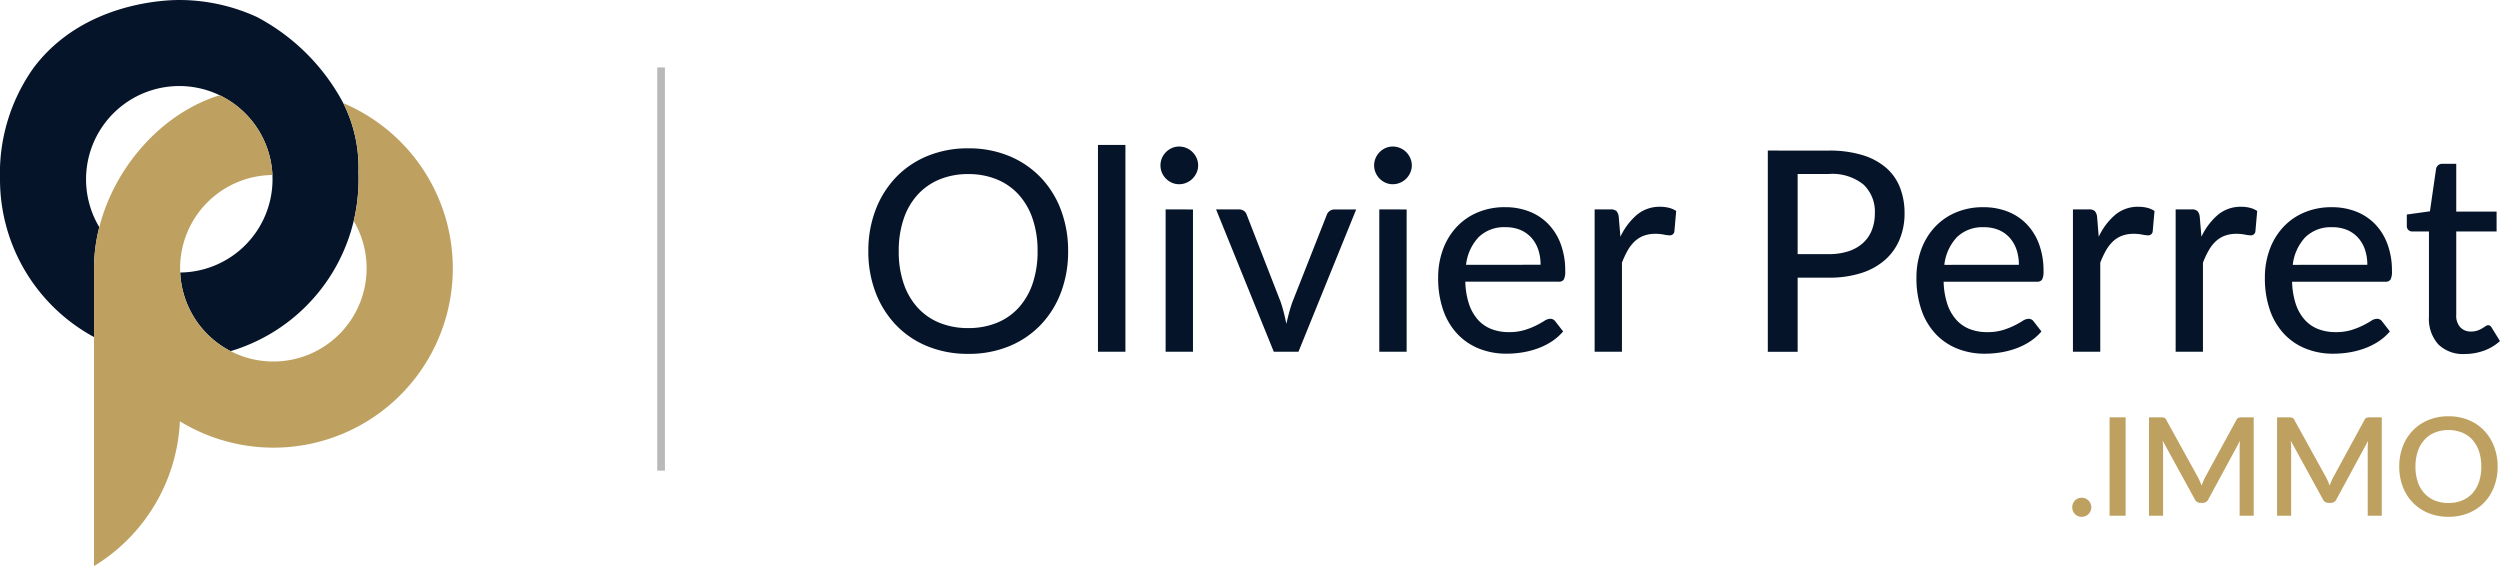
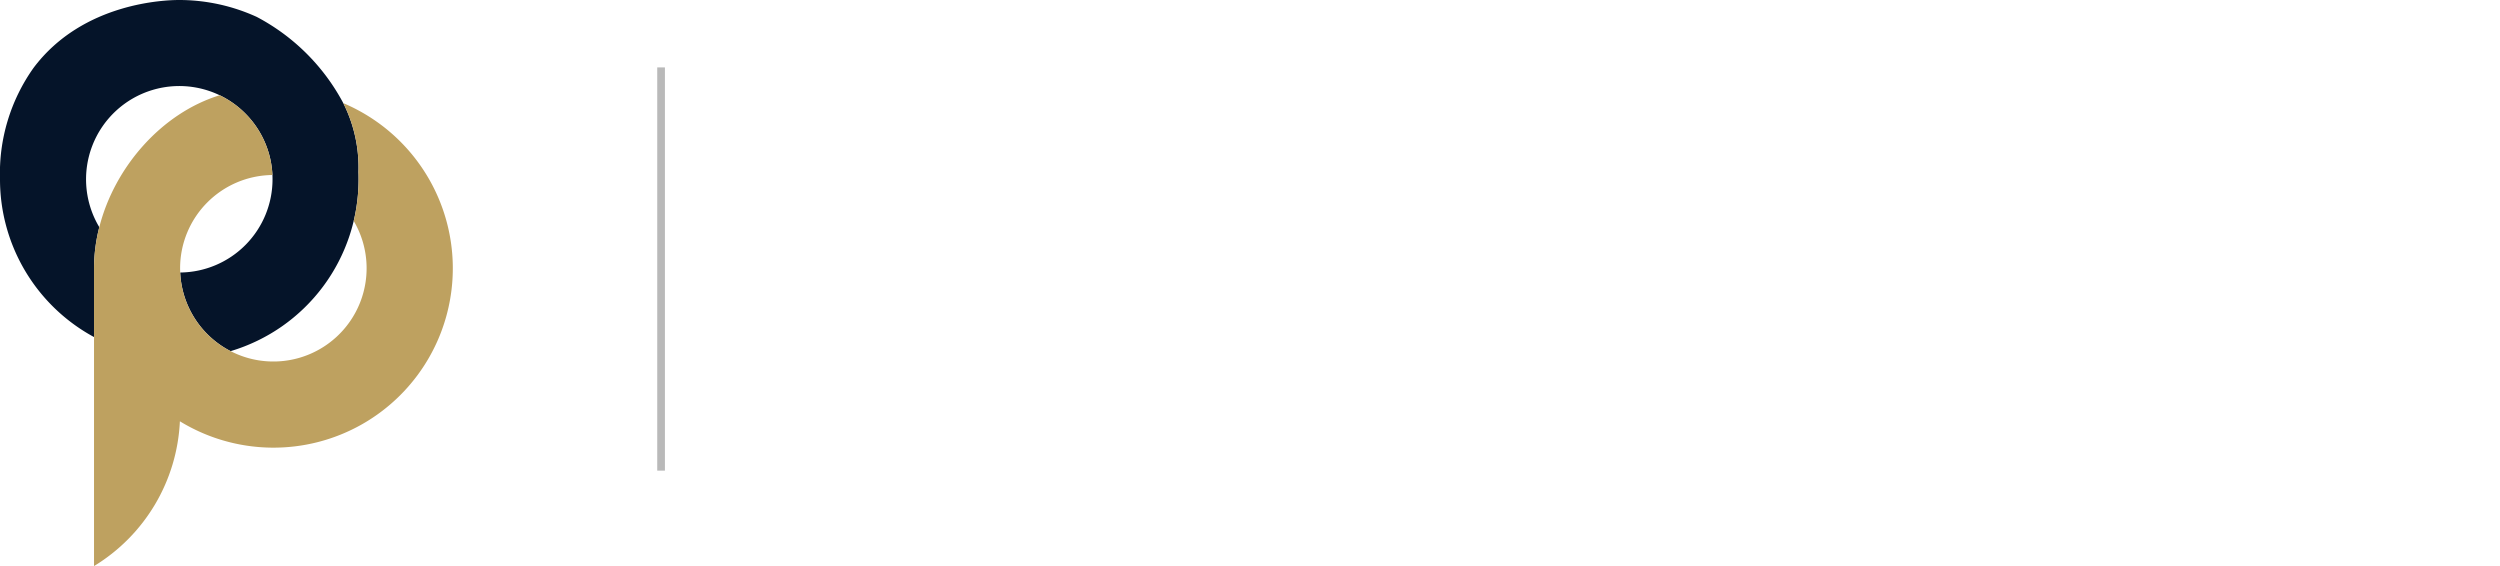
<svg xmlns="http://www.w3.org/2000/svg" width="325.676" height="73.746" viewBox="0 0 325.676 73.746">
  <g id="Groupe_4" data-name="Groupe 4" transform="translate(445.228 -95.637)">
    <g id="Groupe_1" data-name="Groupe 1" transform="translate(-445.228 95.637)">
      <path id="Tracé_1" data-name="Tracé 1" d="M0,23.355A23.355,23.355,0,0,0,12.249,43.908V34.942a21.66,21.66,0,0,1,.687-5.347A12.146,12.146,0,1,1,35.49,22.8c.008.183.012.369.012.556A12.147,12.147,0,0,1,23.474,35.5,12.154,12.154,0,0,0,30.04,45.742,23.336,23.336,0,0,0,46.711,23.355c0-.314,0-.623-.016-.933a18.651,18.651,0,0,0-1.977-8.99A27.018,27.018,0,0,0,33.441,2.2,24.372,24.372,0,0,0,23.355,0C21.76,0,10.824.226,4.366,8.848A23.727,23.727,0,0,0,0,23.355" transform="translate(0 0)" fill="#051429" fill-rule="evenodd" />
      <path id="Tracé_2" data-name="Tracé 2" d="M37.484,5.075q-.941-.506-1.929-.925a18.58,18.58,0,0,1,1.977,8.99c.012.31.016.619.016.933a23.531,23.531,0,0,1-.631,5.43,12.148,12.148,0,1,1-22.605,6.716c-.008-.187-.012-.369-.012-.56A12.146,12.146,0,0,1,26.326,13.518,12.146,12.146,0,0,0,19.459,3.126c-7.573,2.334-13.7,9.36-15.687,17.191a21.6,21.6,0,0,0-.687,5.343v38.8A23.331,23.331,0,0,0,14.271,45.6,23.361,23.361,0,1,0,37.484,5.075" transform="translate(9.163 9.282)" fill="#bea160" fill-rule="evenodd" />
    </g>
    <g id="Groupe_3" data-name="Groupe 3" transform="translate(-332.11 114.521)">
-       <path id="Tracé_3" data-name="Tracé 3" d="M27.851-16.423a14.966,14.966,0,0,1-.94,5.393A12.419,12.419,0,0,1,24.256-6.8,11.96,11.96,0,0,1,20.149-4.03a13.812,13.812,0,0,1-5.311.986,13.831,13.831,0,0,1-5.3-.986A11.846,11.846,0,0,1,5.429-6.8,12.607,12.607,0,0,1,2.774-11.03a14.837,14.837,0,0,1-.949-5.393,14.858,14.858,0,0,1,.949-5.384,12.587,12.587,0,0,1,2.656-4.243,11.952,11.952,0,0,1,4.107-2.774,13.719,13.719,0,0,1,5.3-.995,13.7,13.7,0,0,1,5.311.995,12.068,12.068,0,0,1,4.107,2.774,12.4,12.4,0,0,1,2.656,4.243A14.986,14.986,0,0,1,27.851-16.423Zm-3.979,0a12.889,12.889,0,0,0-.639-4.2,8.945,8.945,0,0,0-1.816-3.158,7.87,7.87,0,0,0-2.847-1.989,9.646,9.646,0,0,0-3.732-.694,9.646,9.646,0,0,0-3.732.694,7.957,7.957,0,0,0-2.856,1.989,8.87,8.87,0,0,0-1.825,3.158,12.889,12.889,0,0,0-.639,4.2,12.867,12.867,0,0,0,.639,4.207A8.882,8.882,0,0,0,8.249-9.068a7.86,7.86,0,0,0,2.856,1.98,9.759,9.759,0,0,0,3.732.684,9.759,9.759,0,0,0,3.732-.684,7.775,7.775,0,0,0,2.847-1.98,8.957,8.957,0,0,0,1.816-3.148A12.867,12.867,0,0,0,23.872-16.423ZM35.316-30.258V-3.319H31.739V-30.258Zm8.8,8.4V-3.319H40.554V-21.862Zm.675-5.731a2.269,2.269,0,0,1-.2.94,2.612,2.612,0,0,1-.538.785,2.454,2.454,0,0,1-.794.529,2.427,2.427,0,0,1-.949.192,2.3,2.3,0,0,1-.931-.192,2.511,2.511,0,0,1-.776-.529,2.481,2.481,0,0,1-.529-.785,2.362,2.362,0,0,1-.192-.94,2.407,2.407,0,0,1,.192-.958,2.481,2.481,0,0,1,.529-.785,2.511,2.511,0,0,1,.776-.529,2.3,2.3,0,0,1,.931-.192,2.427,2.427,0,0,1,.949.192,2.454,2.454,0,0,1,.794.529,2.612,2.612,0,0,1,.538.785A2.312,2.312,0,0,1,44.789-27.593Zm20.588,5.731L57.857-3.319H54.645l-7.52-18.544h2.939a1.142,1.142,0,0,1,.694.2.956.956,0,0,1,.365.511L55.557-9.761q.237.712.411,1.415t.319,1.4q.146-.694.329-1.387t.438-1.424l4.49-11.389a1.06,1.06,0,0,1,.383-.511,1.08,1.08,0,0,1,.657-.2Zm6.571,0V-3.319H68.388V-21.862Zm.675-5.731a2.269,2.269,0,0,1-.2.94,2.612,2.612,0,0,1-.538.785,2.454,2.454,0,0,1-.794.529,2.427,2.427,0,0,1-.949.192,2.3,2.3,0,0,1-.931-.192,2.511,2.511,0,0,1-.776-.529,2.481,2.481,0,0,1-.529-.785,2.361,2.361,0,0,1-.192-.94,2.406,2.406,0,0,1,.192-.958,2.481,2.481,0,0,1,.529-.785,2.511,2.511,0,0,1,.776-.529,2.3,2.3,0,0,1,.931-.192,2.427,2.427,0,0,1,.949.192,2.454,2.454,0,0,1,.794.529,2.612,2.612,0,0,1,.538.785A2.312,2.312,0,0,1,72.623-27.593ZM89.4-14.653a6.085,6.085,0,0,0-.3-1.953,4.435,4.435,0,0,0-.885-1.551,4.024,4.024,0,0,0-1.424-1.022,4.813,4.813,0,0,0-1.935-.365,4.753,4.753,0,0,0-3.532,1.3,6.269,6.269,0,0,0-1.634,3.6Zm2.939,8.688a7.008,7.008,0,0,1-1.515,1.323,8.791,8.791,0,0,1-1.825.9,11.068,11.068,0,0,1-2,.511,12.922,12.922,0,0,1-2.035.164,9.542,9.542,0,0,1-3.55-.648,7.891,7.891,0,0,1-2.829-1.9,8.658,8.658,0,0,1-1.862-3.1,12.561,12.561,0,0,1-.666-4.262,10.547,10.547,0,0,1,.6-3.6,8.675,8.675,0,0,1,1.725-2.911,7.953,7.953,0,0,1,2.747-1.953,9,9,0,0,1,3.65-.712,8.571,8.571,0,0,1,3.13.557,6.951,6.951,0,0,1,2.473,1.615,7.475,7.475,0,0,1,1.634,2.61,9.864,9.864,0,0,1,.593,3.541,2.258,2.258,0,0,1-.183,1.1.743.743,0,0,1-.675.283H79.595a10.017,10.017,0,0,0,.475,2.893A5.841,5.841,0,0,0,81.228-7.5a4.6,4.6,0,0,0,1.761,1.223,6.193,6.193,0,0,0,2.281.4,6.85,6.85,0,0,0,2.053-.274,9.957,9.957,0,0,0,1.5-.593q.63-.319,1.059-.593a1.461,1.461,0,0,1,.757-.274.783.783,0,0,1,.675.329ZM99.8-18.3a8.485,8.485,0,0,1,2.154-2.866,4.6,4.6,0,0,1,3.03-1.04,4.615,4.615,0,0,1,1.141.137,2.938,2.938,0,0,1,.94.411l-.237,2.683a.579.579,0,0,1-.6.493,4.379,4.379,0,0,1-.767-.1,5.679,5.679,0,0,0-1.1-.1,4.3,4.3,0,0,0-1.515.246,3.539,3.539,0,0,0-1.177.73,4.971,4.971,0,0,0-.922,1.186,11.877,11.877,0,0,0-.748,1.6V-3.319H96.441V-21.862h2.044a1.13,1.13,0,0,1,.794.21,1.379,1.379,0,0,1,.3.739Zm27.14,2.263a8.045,8.045,0,0,0,2.6-.383,5.183,5.183,0,0,0,1.88-1.086,4.5,4.5,0,0,0,1.141-1.679,5.872,5.872,0,0,0,.383-2.163,4.856,4.856,0,0,0-1.488-3.76,6.482,6.482,0,0,0-4.517-1.369h-4.052v10.44Zm0-13.488a14.689,14.689,0,0,1,4.38.584,8.481,8.481,0,0,1,3.085,1.652,6.55,6.55,0,0,1,1.816,2.583,9.138,9.138,0,0,1,.593,3.358,8.763,8.763,0,0,1-.639,3.386,7.251,7.251,0,0,1-1.88,2.656,8.6,8.6,0,0,1-3.094,1.725,13.591,13.591,0,0,1-4.262.611h-4.052v9.655H119V-29.528Zm24.767,14.875a6.086,6.086,0,0,0-.3-1.953,4.435,4.435,0,0,0-.885-1.551,4.024,4.024,0,0,0-1.424-1.022,4.813,4.813,0,0,0-1.935-.365,4.753,4.753,0,0,0-3.532,1.3,6.269,6.269,0,0,0-1.634,3.6Zm2.939,8.688a7.008,7.008,0,0,1-1.515,1.323,8.791,8.791,0,0,1-1.825.9,11.068,11.068,0,0,1-2,.511,12.922,12.922,0,0,1-2.035.164,9.542,9.542,0,0,1-3.55-.648,7.89,7.89,0,0,1-2.829-1.9,8.657,8.657,0,0,1-1.862-3.1,12.562,12.562,0,0,1-.666-4.262,10.547,10.547,0,0,1,.6-3.6,8.675,8.675,0,0,1,1.725-2.911,7.953,7.953,0,0,1,2.747-1.953,9,9,0,0,1,3.65-.712,8.571,8.571,0,0,1,3.13.557,6.951,6.951,0,0,1,2.473,1.615,7.474,7.474,0,0,1,1.634,2.61,9.864,9.864,0,0,1,.593,3.541,2.258,2.258,0,0,1-.183,1.1.743.743,0,0,1-.675.283H141.906a10.016,10.016,0,0,0,.475,2.893A5.84,5.84,0,0,0,143.539-7.5,4.6,4.6,0,0,0,145.3-6.275a6.193,6.193,0,0,0,2.281.4,6.85,6.85,0,0,0,2.053-.274,9.957,9.957,0,0,0,1.5-.593q.63-.319,1.059-.593a1.461,1.461,0,0,1,.757-.274.783.783,0,0,1,.675.329ZM162.11-18.3a8.485,8.485,0,0,1,2.154-2.866,4.6,4.6,0,0,1,3.03-1.04,4.615,4.615,0,0,1,1.141.137,2.938,2.938,0,0,1,.94.411l-.237,2.683a.579.579,0,0,1-.6.493,4.379,4.379,0,0,1-.767-.1,5.679,5.679,0,0,0-1.1-.1,4.3,4.3,0,0,0-1.515.246,3.539,3.539,0,0,0-1.177.73,4.972,4.972,0,0,0-.922,1.186,11.875,11.875,0,0,0-.748,1.6V-3.319h-3.559V-21.862H160.8a1.13,1.13,0,0,1,.794.21,1.379,1.379,0,0,1,.3.739Zm13.378,0a8.486,8.486,0,0,1,2.154-2.866,4.6,4.6,0,0,1,3.03-1.04,4.615,4.615,0,0,1,1.141.137,2.938,2.938,0,0,1,.94.411l-.237,2.683a.579.579,0,0,1-.6.493,4.379,4.379,0,0,1-.767-.1,5.68,5.68,0,0,0-1.1-.1,4.3,4.3,0,0,0-1.515.246,3.539,3.539,0,0,0-1.177.73,4.971,4.971,0,0,0-.922,1.186,11.875,11.875,0,0,0-.748,1.6V-3.319H172.13V-21.862h2.044a1.13,1.13,0,0,1,.794.21,1.379,1.379,0,0,1,.3.739Zm21.61,3.65a6.086,6.086,0,0,0-.3-1.953,4.435,4.435,0,0,0-.885-1.551,4.024,4.024,0,0,0-1.424-1.022,4.813,4.813,0,0,0-1.935-.365,4.753,4.753,0,0,0-3.532,1.3,6.269,6.269,0,0,0-1.634,3.6Zm2.939,8.688a7.008,7.008,0,0,1-1.515,1.323,8.791,8.791,0,0,1-1.825.9,11.068,11.068,0,0,1-2,.511,12.922,12.922,0,0,1-2.035.164,9.542,9.542,0,0,1-3.55-.648,7.89,7.89,0,0,1-2.829-1.9,8.657,8.657,0,0,1-1.862-3.1,12.562,12.562,0,0,1-.666-4.262,10.547,10.547,0,0,1,.6-3.6,8.675,8.675,0,0,1,1.725-2.911,7.953,7.953,0,0,1,2.747-1.953,9,9,0,0,1,3.65-.712,8.571,8.571,0,0,1,3.13.557,6.951,6.951,0,0,1,2.473,1.615,7.474,7.474,0,0,1,1.634,2.61,9.864,9.864,0,0,1,.593,3.541,2.258,2.258,0,0,1-.183,1.1.743.743,0,0,1-.675.283H187.3a10.016,10.016,0,0,0,.475,2.893A5.841,5.841,0,0,0,188.931-7.5a4.6,4.6,0,0,0,1.761,1.223,6.193,6.193,0,0,0,2.281.4,6.85,6.85,0,0,0,2.053-.274,9.957,9.957,0,0,0,1.5-.593q.63-.319,1.059-.593a1.461,1.461,0,0,1,.757-.274.783.783,0,0,1,.675.329ZM209.8-3.027a4.58,4.58,0,0,1-3.459-1.259,4.974,4.974,0,0,1-1.214-3.6v-11.1h-2.154a.743.743,0,0,1-.52-.192.74.74,0,0,1-.21-.575v-1.442l3.012-.42.8-5.53a.86.86,0,0,1,.283-.484.817.817,0,0,1,.538-.173h1.807v6.224h5.256v2.592h-5.256v10.86a2.221,2.221,0,0,0,.538,1.634,1.866,1.866,0,0,0,1.378.538,2.517,2.517,0,0,0,.849-.128,3.384,3.384,0,0,0,.611-.283q.256-.155.438-.283a.593.593,0,0,1,.329-.128.435.435,0,0,1,.283.082,1.024,1.024,0,0,1,.21.265l1.059,1.716A6.15,6.15,0,0,1,212.3-3.465,7.261,7.261,0,0,1,209.8-3.027Z" transform="translate(-1.825 30.258)" fill="#051429" />
-       <path id="Tracé_4" data-name="Tracé 4" d="M.98-2.7a1.262,1.262,0,0,1,.093-.485,1.236,1.236,0,0,1,.258-.4,1.208,1.208,0,0,1,.392-.267,1.212,1.212,0,0,1,.485-.1,1.212,1.212,0,0,1,.485.1,1.26,1.26,0,0,1,.4.267,1.26,1.26,0,0,1,.267.4,1.212,1.212,0,0,1,.1.485,1.2,1.2,0,0,1-.1.49,1.275,1.275,0,0,1-.267.392,1.2,1.2,0,0,1-.4.263,1.262,1.262,0,0,1-.485.093,1.262,1.262,0,0,1-.485-.093,1.152,1.152,0,0,1-.392-.263,1.25,1.25,0,0,1-.258-.392A1.252,1.252,0,0,1,.98-2.7ZM7.933-1.6H5.841V-14.418H7.933ZM24.618-14.418V-1.6H22.784v-8.787q0-.214.013-.467t.04-.512L18.715-3.751a.783.783,0,0,1-.739.472h-.294a.772.772,0,0,1-.739-.472l-4.185-7.63q.027.258.04.516t.013.481V-1.6H10.978V-14.418h1.558a1.453,1.453,0,0,1,.427.049.538.538,0,0,1,.276.3l4.113,7.452q.134.258.254.53t.218.556q.107-.285.227-.565t.254-.539l4.051-7.434a.538.538,0,0,1,.276-.3,1.453,1.453,0,0,1,.427-.049Zm16.685,0V-1.6H39.469v-8.787q0-.214.013-.467t.04-.512L35.4-3.751a.783.783,0,0,1-.739.472h-.294a.772.772,0,0,1-.739-.472l-4.185-7.63q.027.258.04.516t.013.481V-1.6H27.663V-14.418h1.558a1.453,1.453,0,0,1,.427.049.538.538,0,0,1,.276.3l4.113,7.452q.134.258.254.53t.218.556q.107-.285.227-.565t.254-.539l4.051-7.434a.538.538,0,0,1,.276-.3,1.453,1.453,0,0,1,.427-.049Zm15.091,6.41a7.248,7.248,0,0,1-.463,2.626,6.069,6.069,0,0,1-1.3,2.07,5.957,5.957,0,0,1-2.021,1.358,6.777,6.777,0,0,1-2.622.49,6.753,6.753,0,0,1-2.613-.49,6.005,6.005,0,0,1-2.025-1.358,6.035,6.035,0,0,1-1.309-2.07,7.248,7.248,0,0,1-.463-2.626,7.248,7.248,0,0,1,.463-2.626,6.083,6.083,0,0,1,1.309-2.074A5.973,5.973,0,0,1,47.37-14.07a6.753,6.753,0,0,1,2.613-.49,6.777,6.777,0,0,1,2.622.49,5.926,5.926,0,0,1,2.021,1.362,6.118,6.118,0,0,1,1.3,2.074A7.248,7.248,0,0,1,56.394-8.007Zm-2.128,0a6.174,6.174,0,0,0-.3-1.985,4.2,4.2,0,0,0-.855-1.5,3.721,3.721,0,0,0-1.349-.944,4.6,4.6,0,0,0-1.781-.329,4.575,4.575,0,0,0-1.772.329,3.763,3.763,0,0,0-1.353.944,4.217,4.217,0,0,0-.864,1.5,6.09,6.09,0,0,0-.3,1.985,6.12,6.12,0,0,0,.3,1.994,4.171,4.171,0,0,0,.864,1.491,3.742,3.742,0,0,0,1.353.935,4.63,4.63,0,0,0,1.772.325,4.655,4.655,0,0,0,1.781-.325,3.7,3.7,0,0,0,1.349-.935,4.155,4.155,0,0,0,.855-1.491A6.2,6.2,0,0,0,54.266-8.007Z" transform="translate(155.855 49.904)" fill="#bea160" />
-     </g>
+       </g>
    <line id="Ligne_1" data-name="Ligne 1" y2="52.529" transform="translate(-359.109 104.418)" fill="none" stroke="#b9b9b9" stroke-width="1" />
  </g>
</svg>